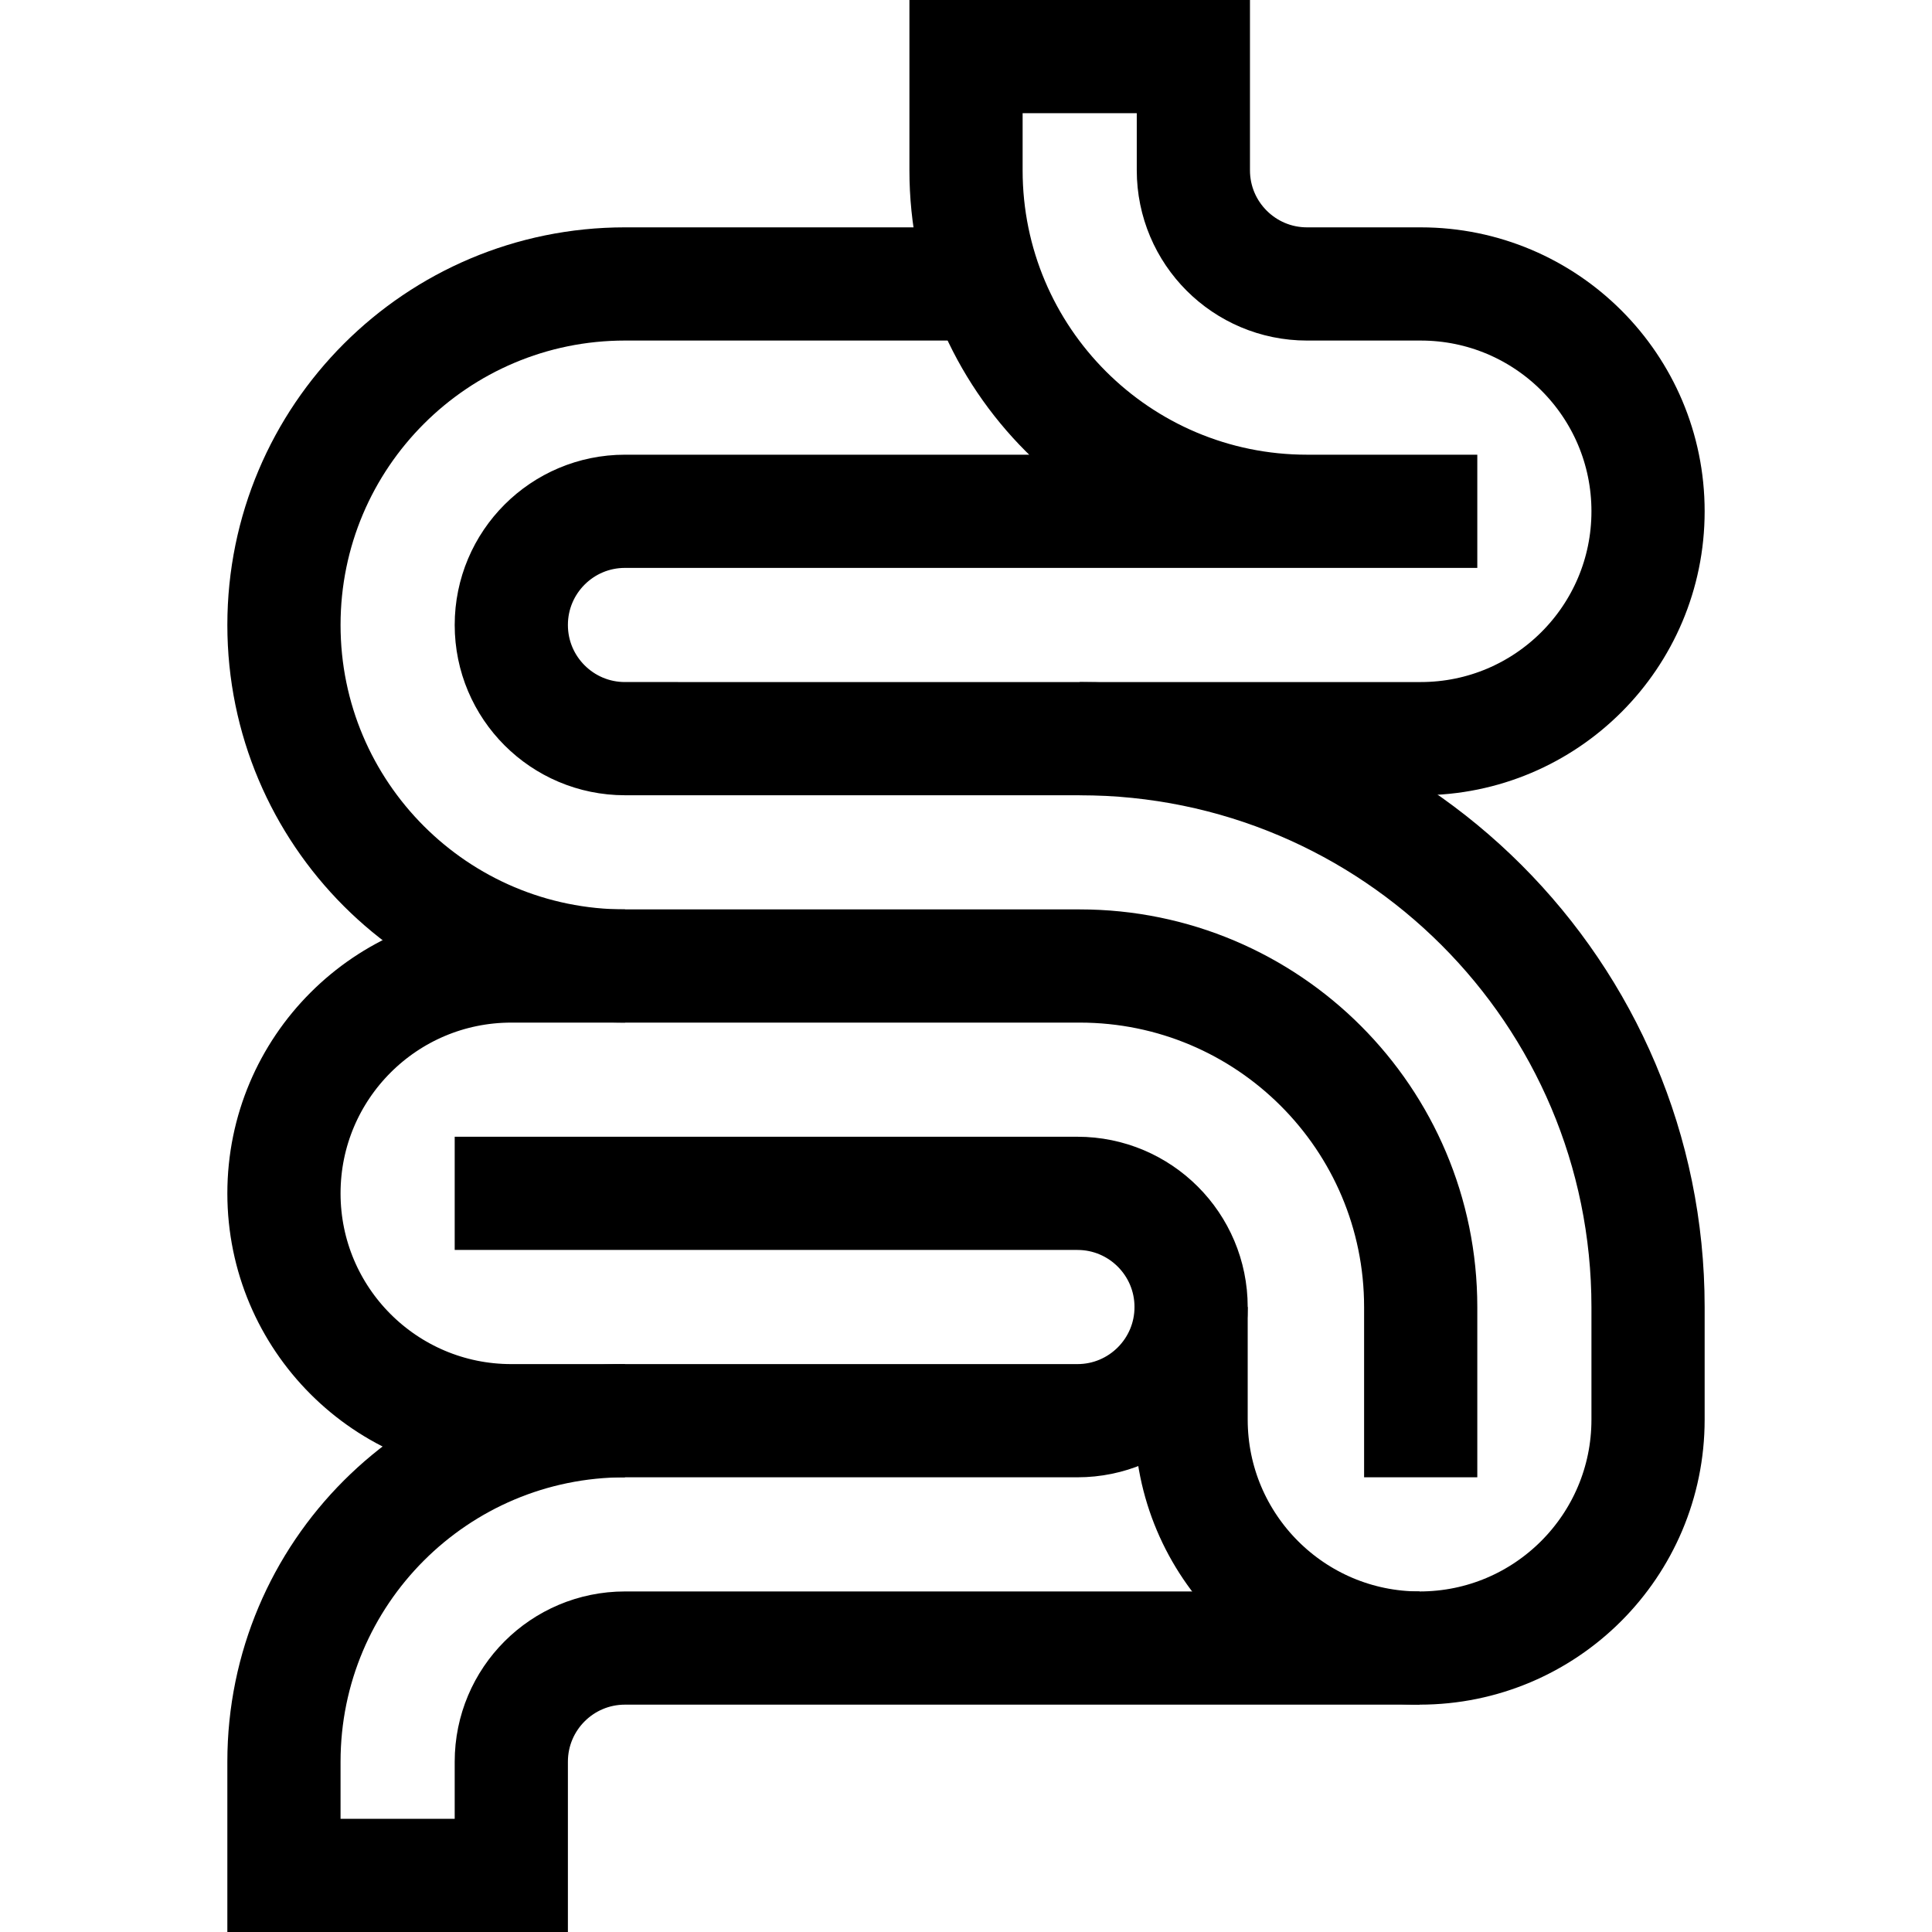
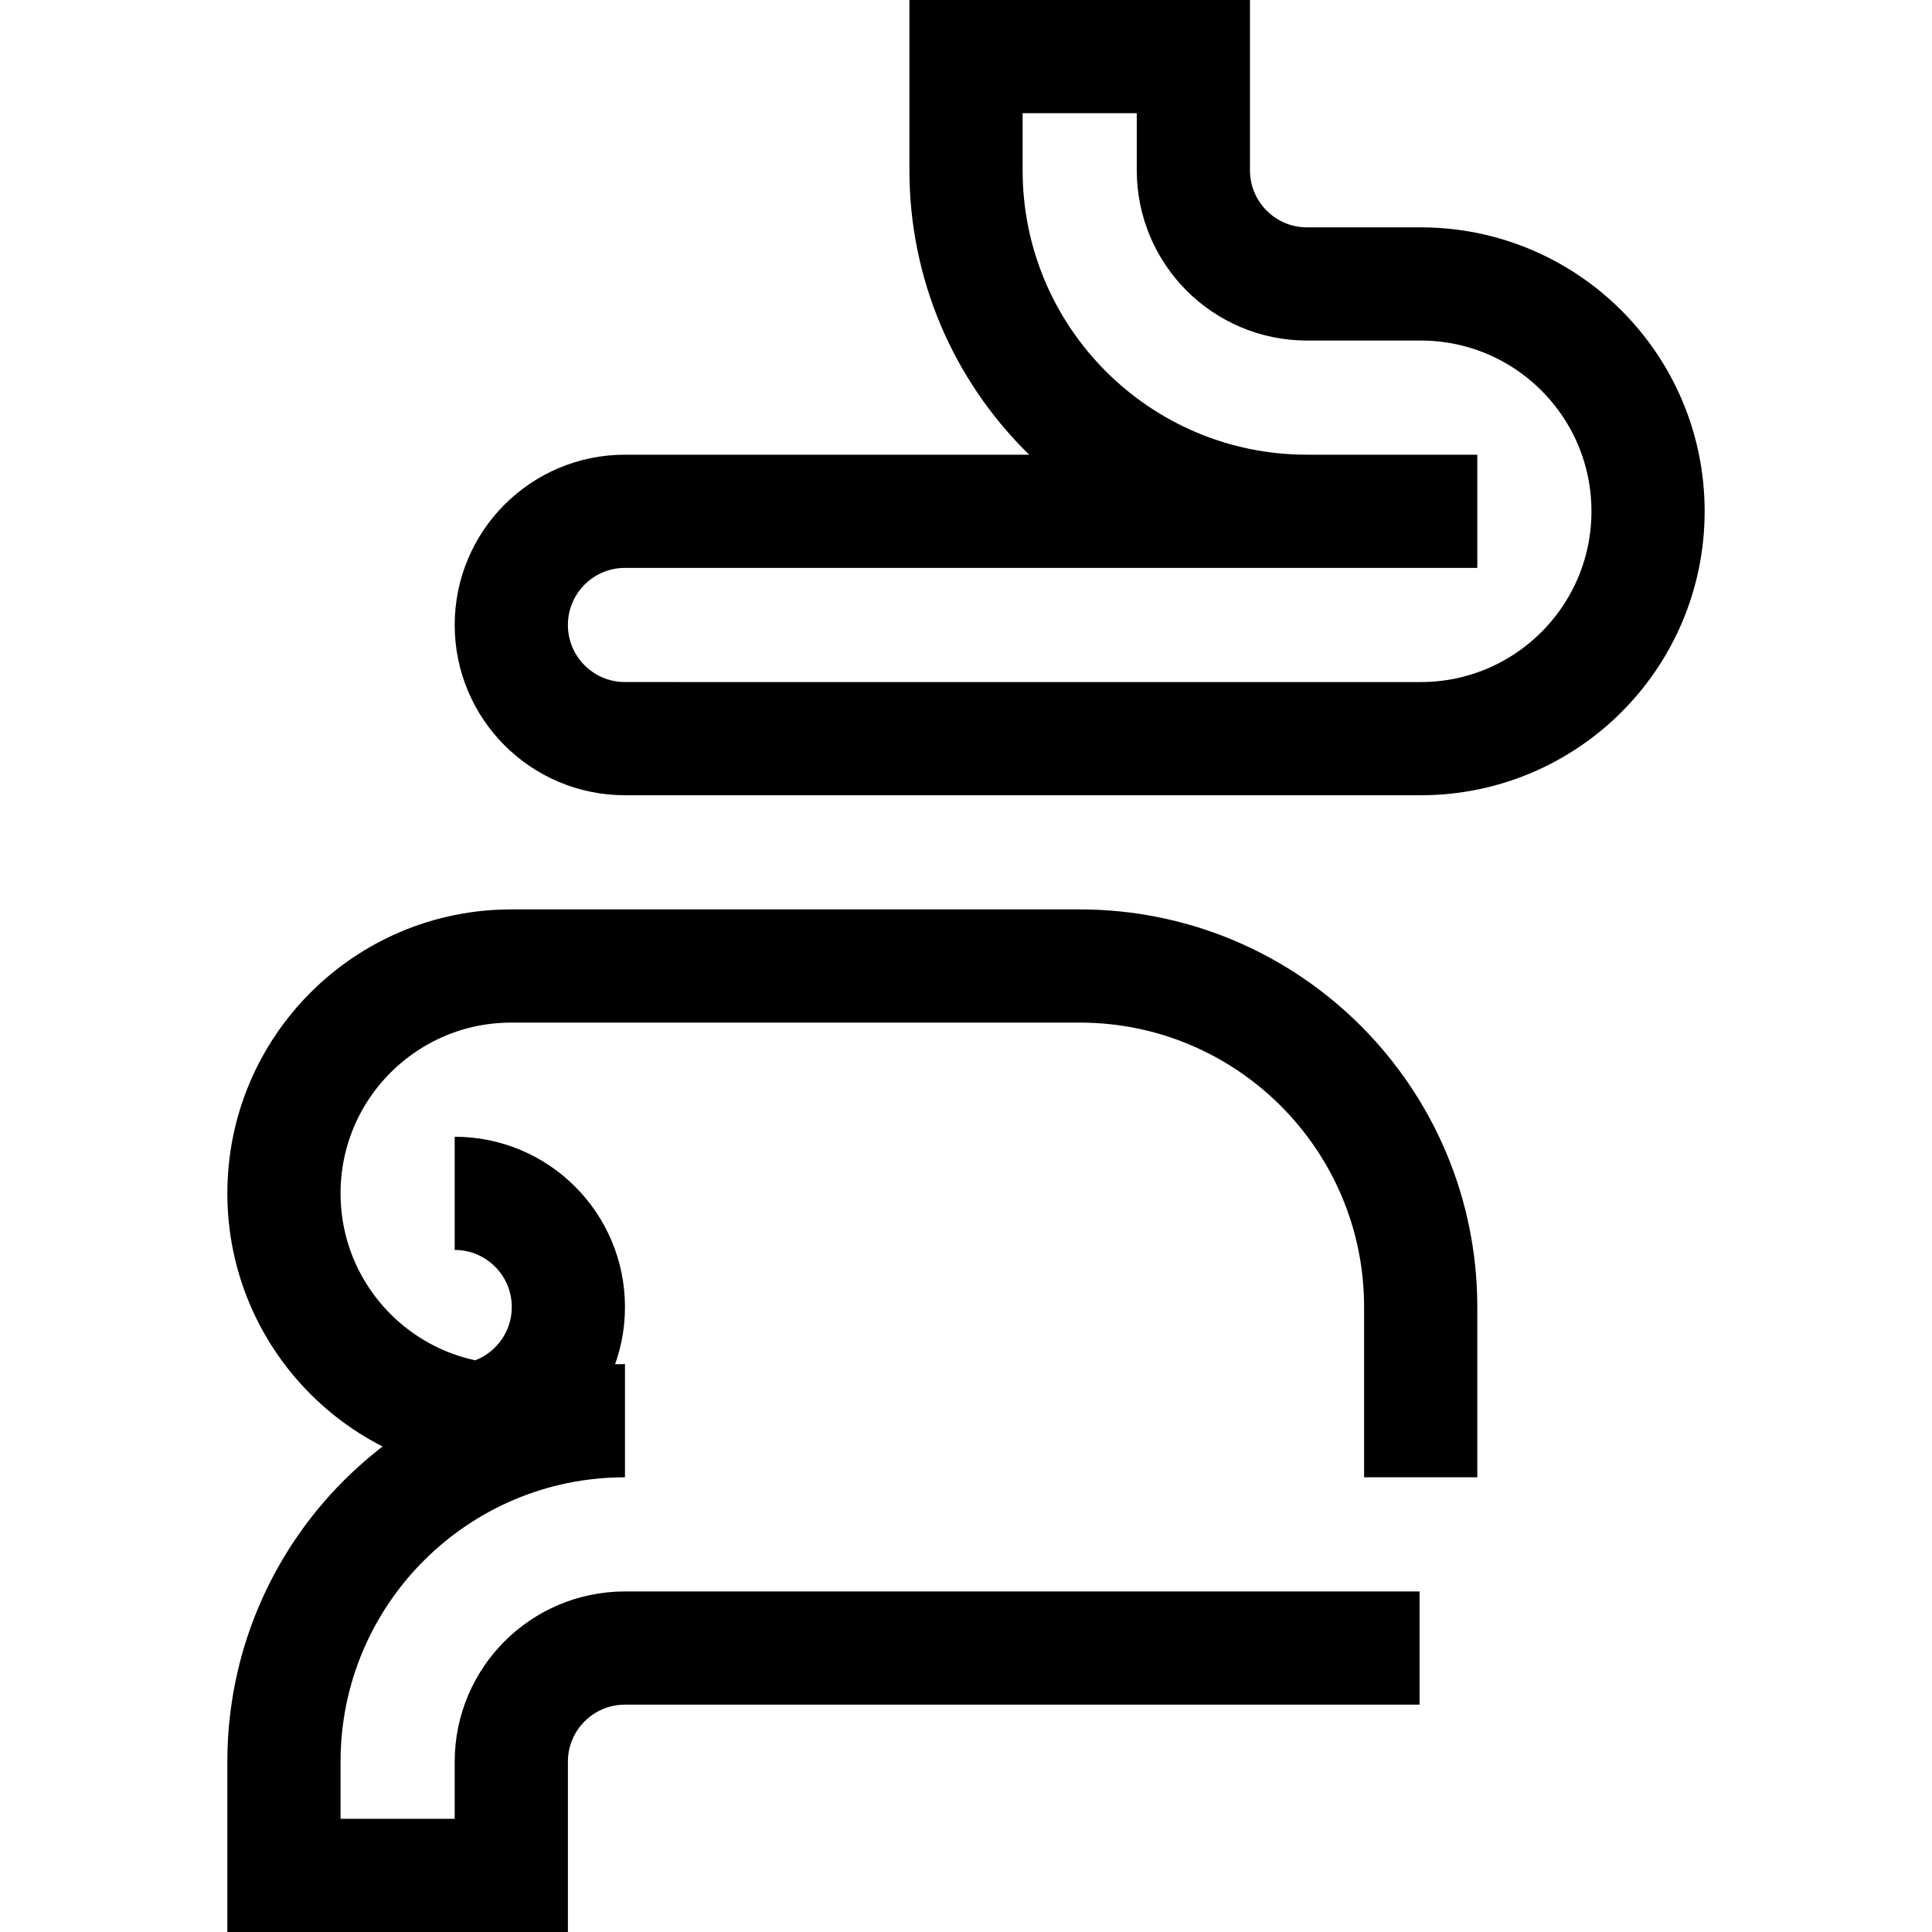
<svg xmlns="http://www.w3.org/2000/svg" height="512" width="512" xml:space="preserve" style="enable-background:new 0 0 512 512;" viewBox="0 0 512 512" y="0px" x="0px" id="Capa_1" version="1.1">
  <path d="M346.38,135.5H165.625  c-16.638,0-30.125,13.487-30.125,30.125v0c0,16.638,13.487,30.125,30.125,30.125H376.5c33.275,0,60.25-26.975,60.25-60.25v0  c0-33.275-26.975-60.25-60.25-60.25h-30.12c-16.638,0-30.125-13.487-30.125-30.125V15h-60.25v30.125v0  C256.005,95.038,296.467,135.5,346.38,135.5h45.12" style="fill:none;stroke:#000000;stroke-width:30;stroke-miterlimit:10;" />
-   <path d="M120.5,316.25h165.029  c16.638,0,30.125,13.487,30.125,30.125v0c0,16.638-13.487,30.125-30.125,30.125H135.5c-33.275,0-60.25-26.975-60.25-60.25v0  c0-33.275,26.975-60.25,60.25-60.25h150.625h0c49.913,0,90.375,40.462,90.375,90.375V391.5" style="fill:none;stroke:#000000;stroke-width:30;stroke-miterlimit:10;" />
-   <path d="M261.155,75.25h-95.53  c-49.913,0-90.375,40.462-90.375,90.375v0c0,49.913,40.462,90.375,90.375,90.375h0" style="fill:none;stroke:#000000;stroke-width:30;stroke-miterlimit:10;" />
-   <path d="M286.125,195.75L286.125,195.75  c83.188,0,150.625,67.437,150.625,150.625v29.827c0,33.44-27.108,60.548-60.548,60.548h0c-33.44,0-60.548-27.108-60.548-60.548  v-29.827" style="fill:none;stroke:#000000;stroke-width:30;stroke-miterlimit:10;" />
+   <path d="M120.5,316.25c16.638,0,30.125,13.487,30.125,30.125v0c0,16.638-13.487,30.125-30.125,30.125H135.5c-33.275,0-60.25-26.975-60.25-60.25v0  c0-33.275,26.975-60.25,60.25-60.25h150.625h0c49.913,0,90.375,40.462,90.375,90.375V391.5" style="fill:none;stroke:#000000;stroke-width:30;stroke-miterlimit:10;" />
  <path d="M376.202,436.75H165.625  c-16.638,0-30.125,13.487-30.125,30.125V497H75.25v-30.125c0-49.913,40.462-90.375,90.375-90.375h0" style="fill:none;stroke:#000000;stroke-width:30;stroke-miterlimit:10;" />
</svg>